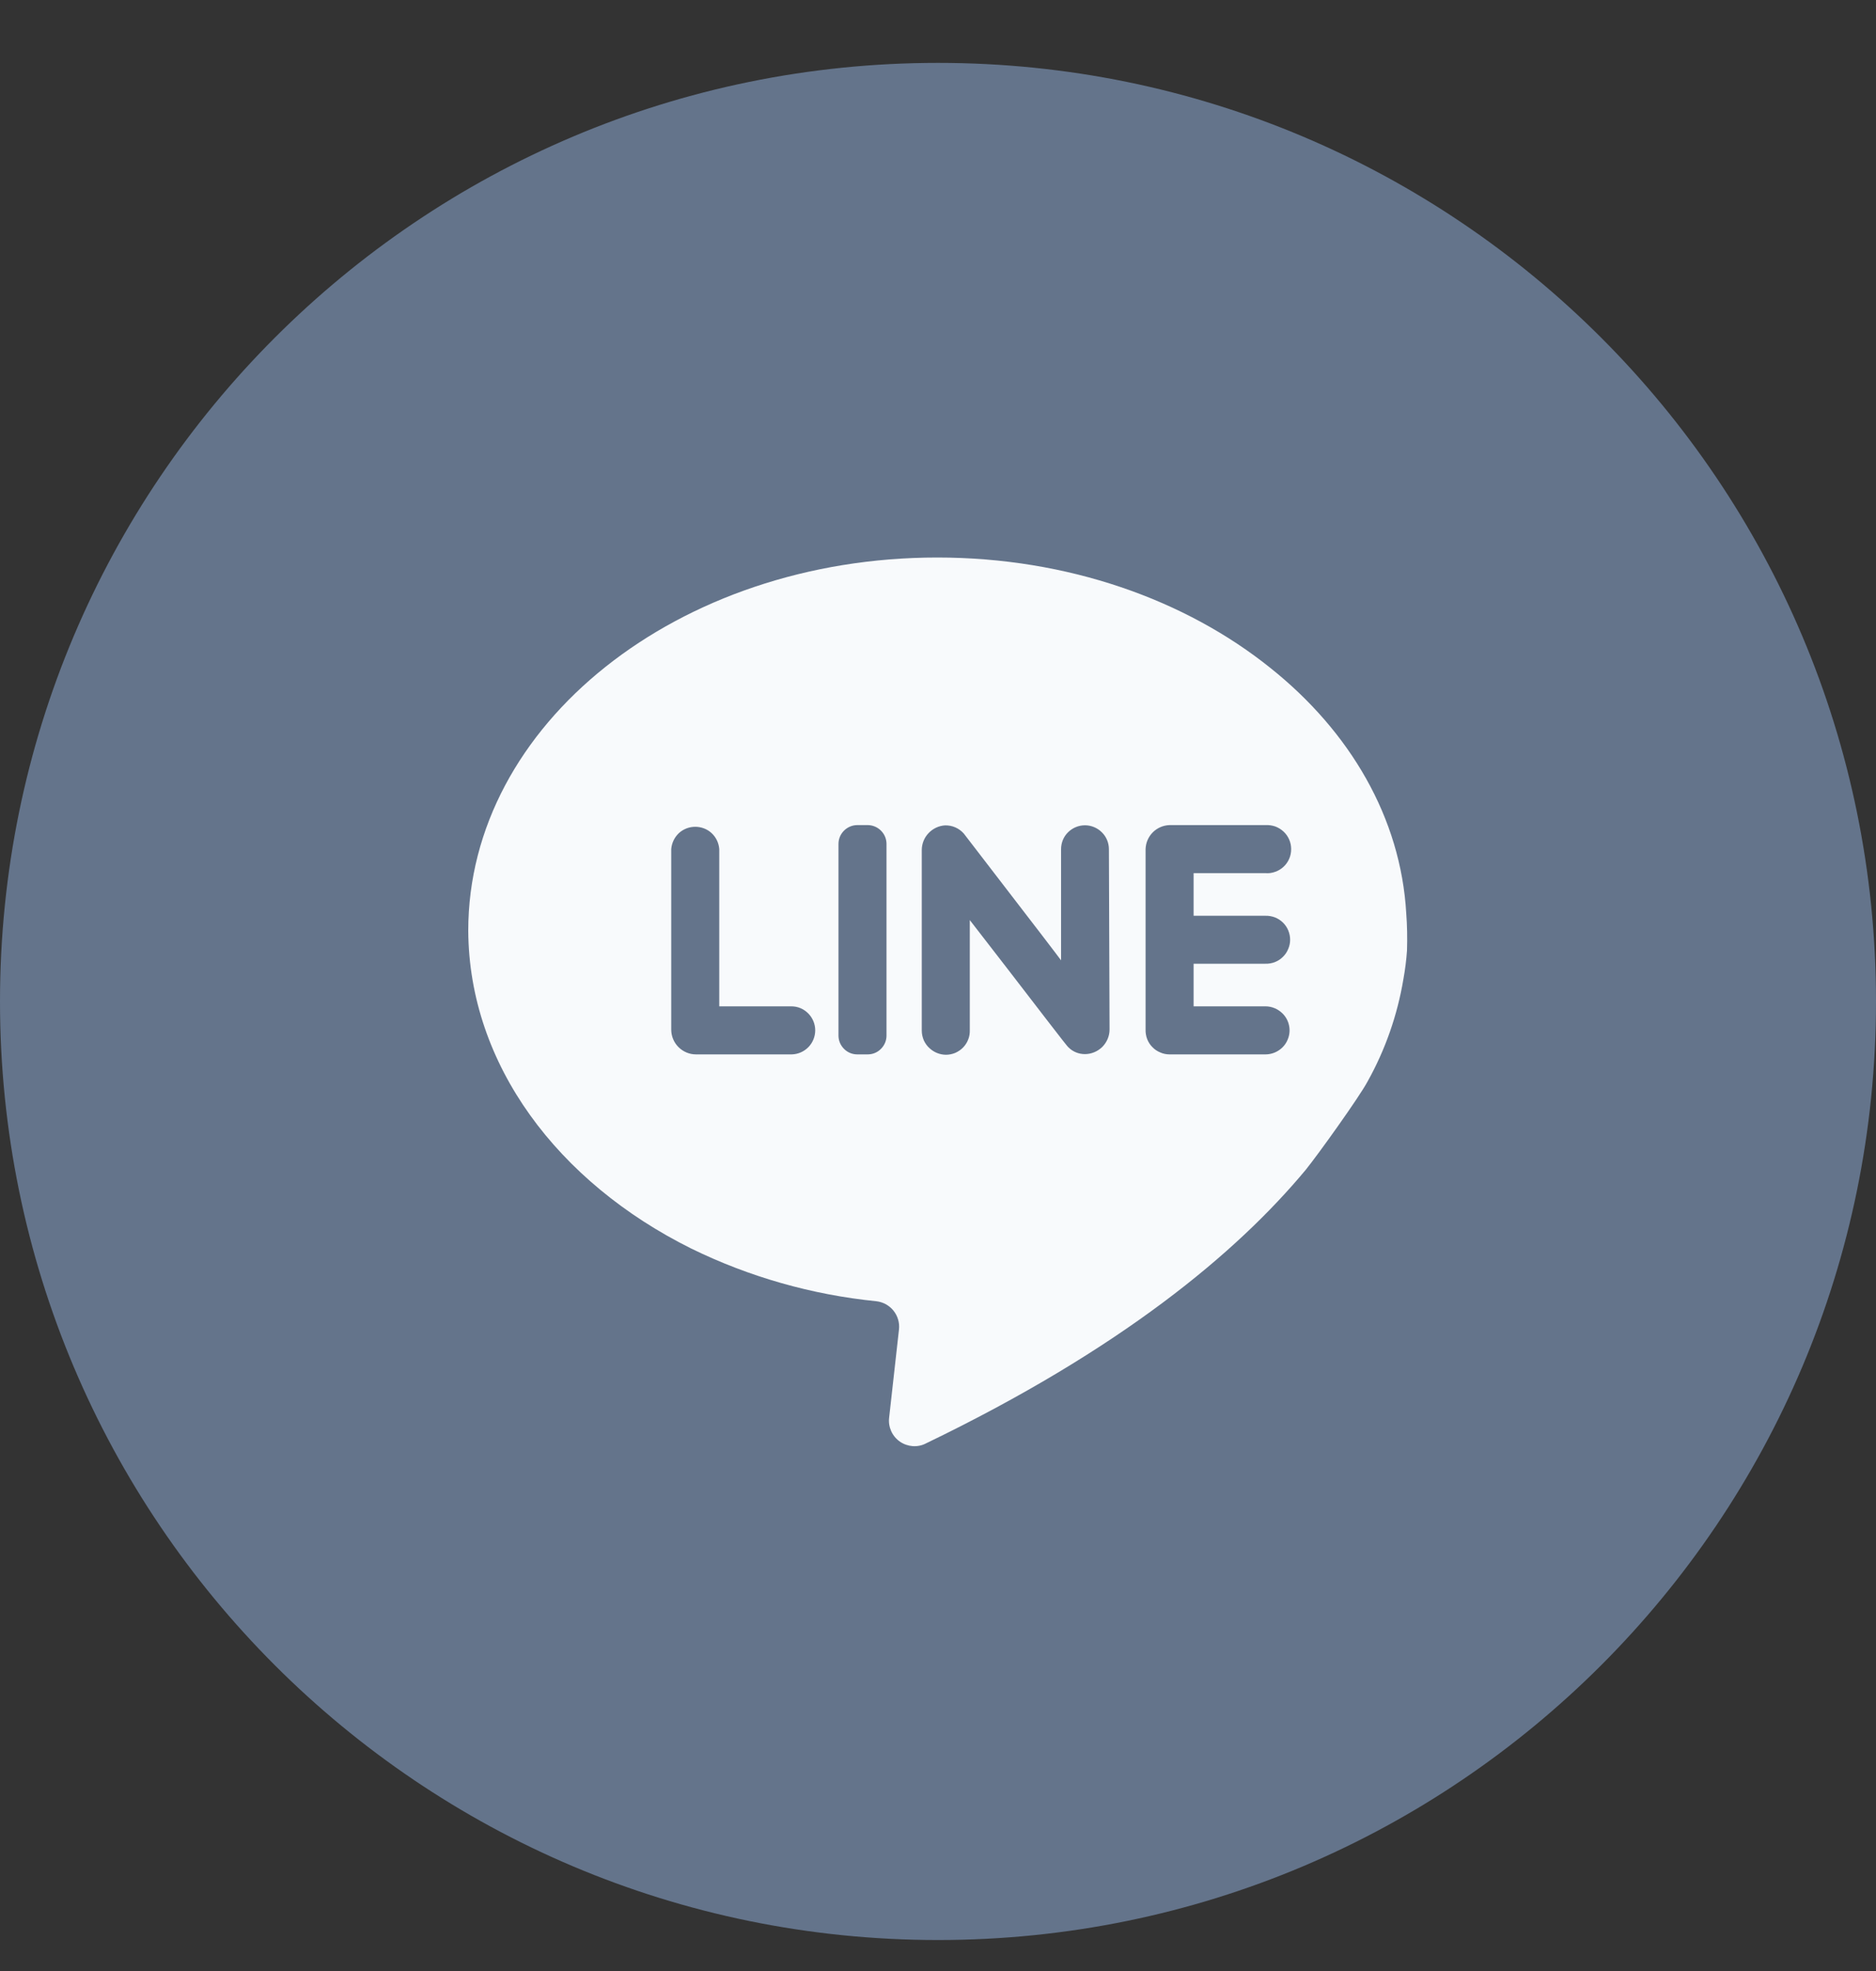
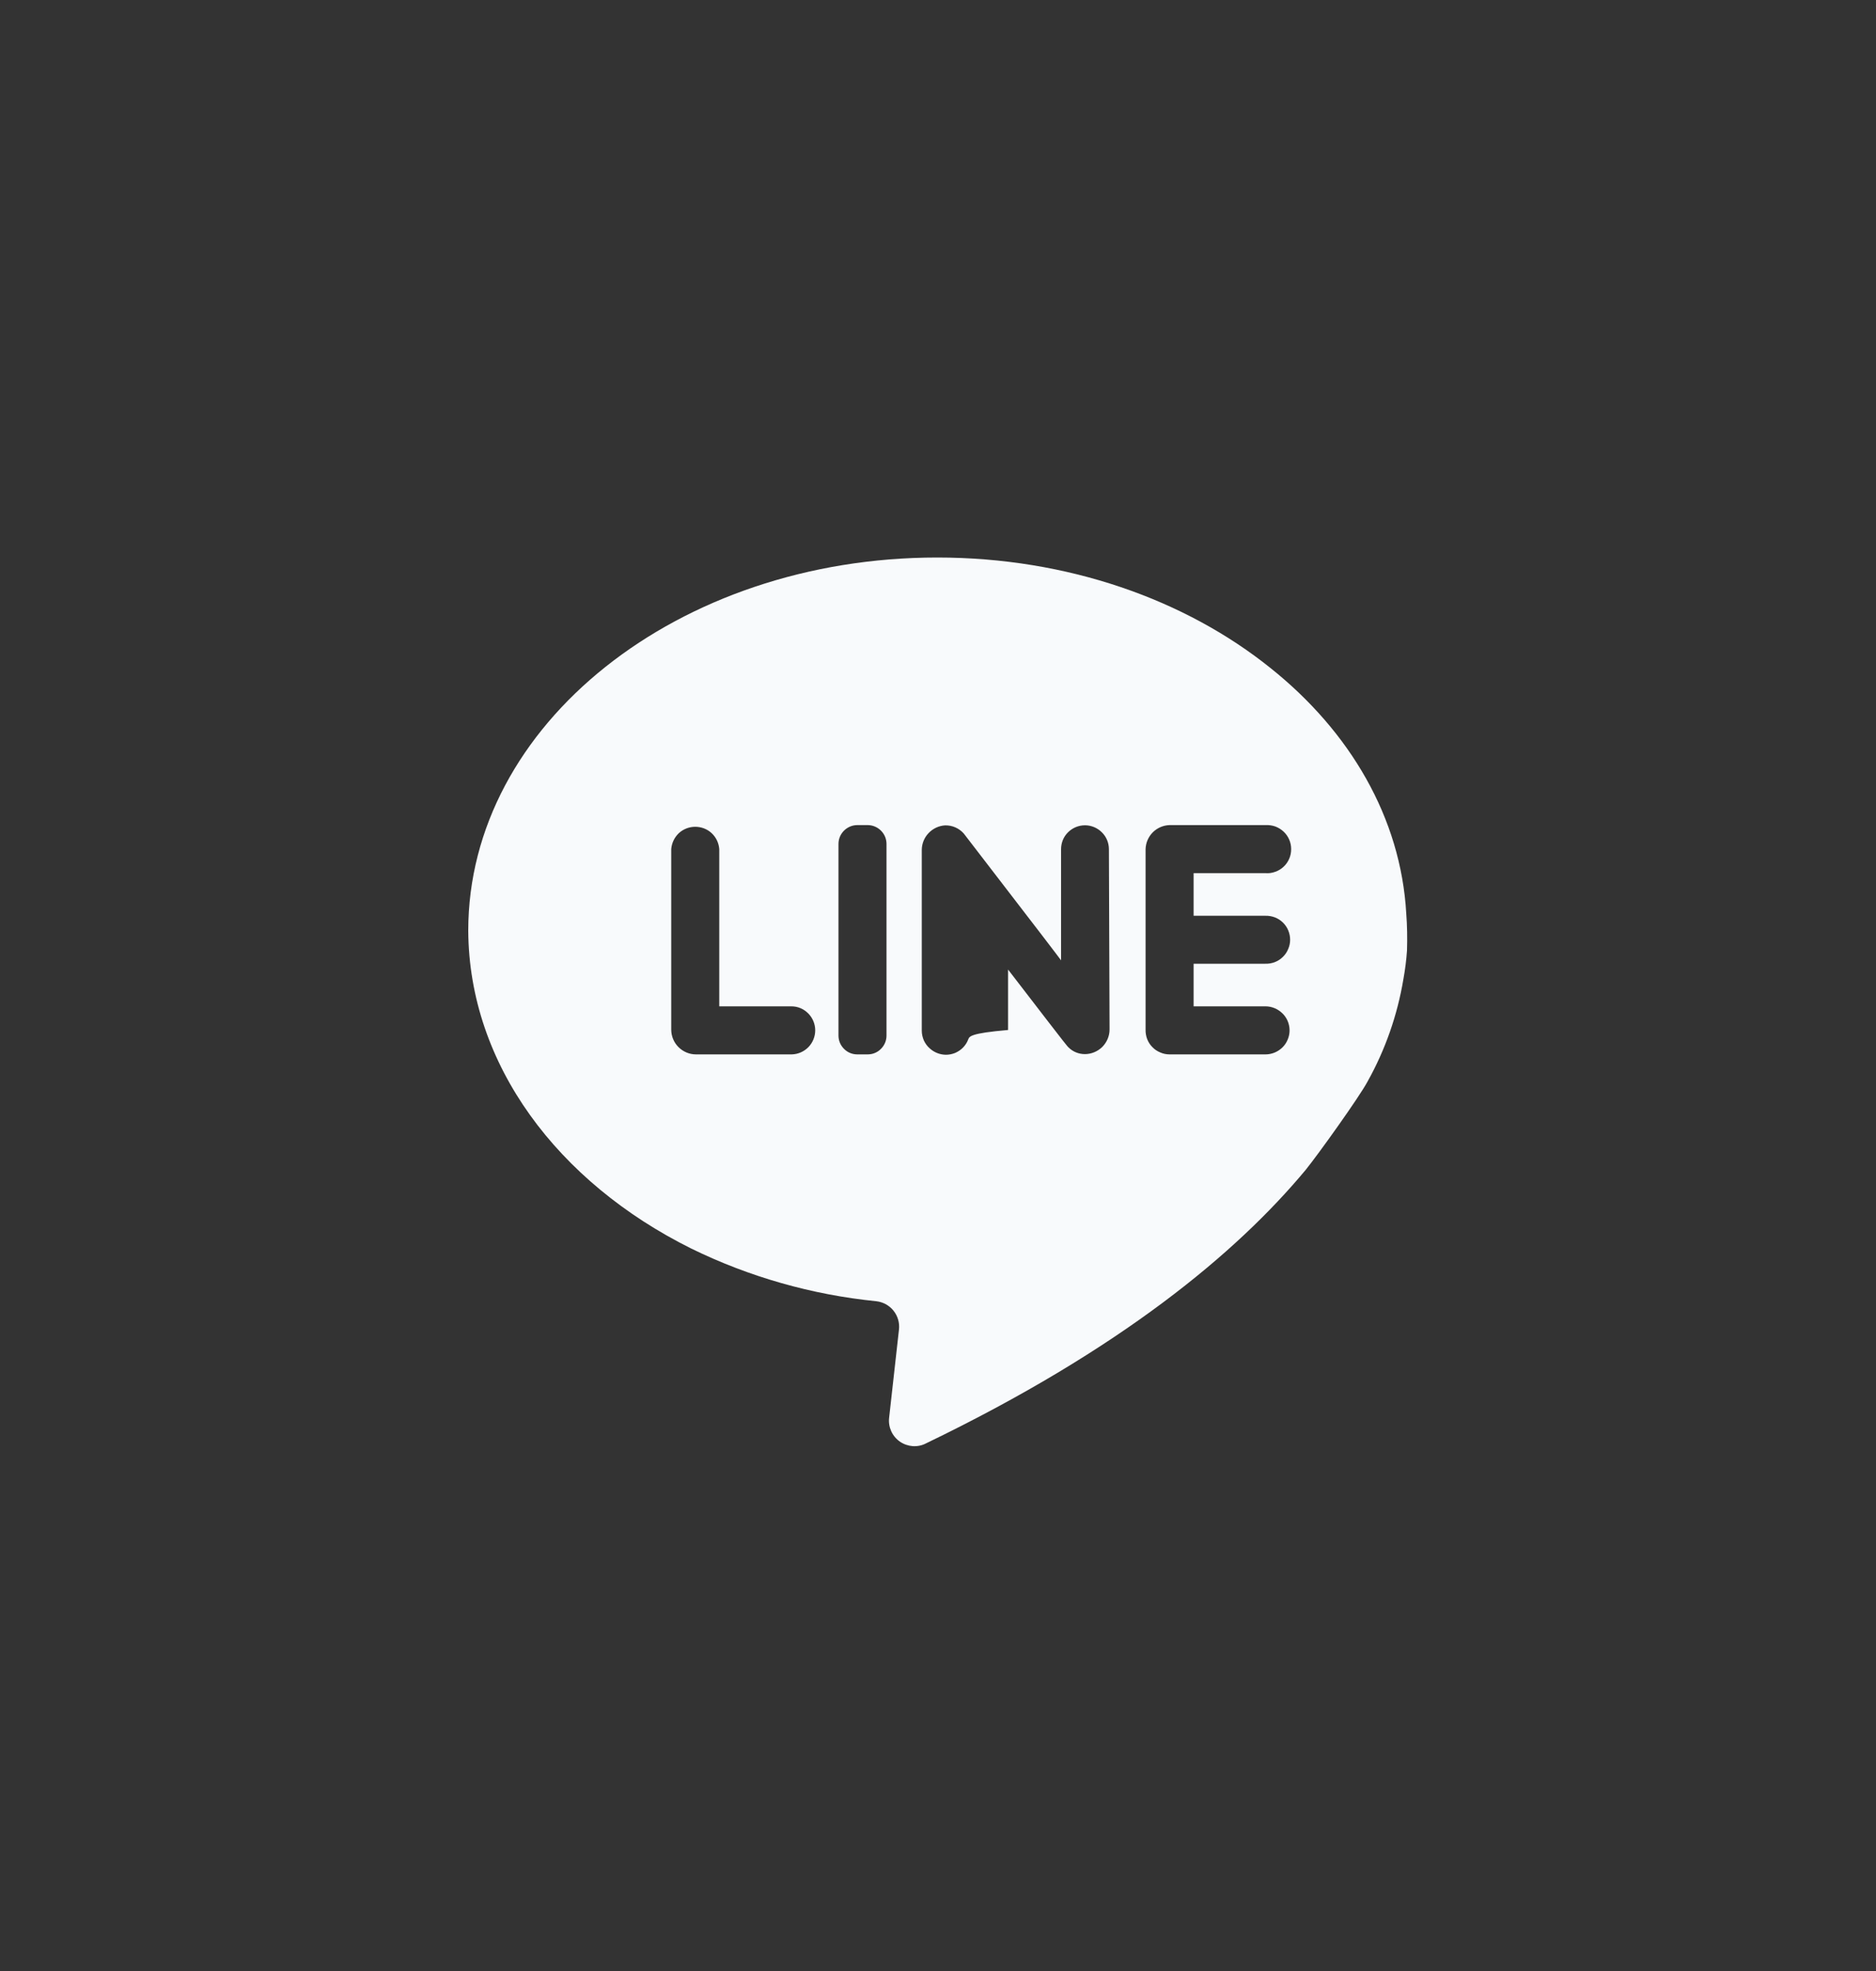
<svg xmlns="http://www.w3.org/2000/svg" width="20" height="21" viewBox="0 0 20 21" fill="none">
  <rect x="0" y="0" width="20" height="21" fill="#333333" stroke="none" />
  <g id="Layer 2">
    <g id="25.line">
-       <path id="background" d="M10 20.67C15.523 20.67 20 16.193 20 10.67C20 5.147 15.523 0.67 10 0.67C4.477 0.67 0 5.147 0 10.67C0 16.193 4.477 20.67 10 20.67Z" fill="#64748B" />
-       <path id="icon" d="M14.992 9.732C14.934 8.713 14.392 7.793 13.544 7.117C12.638 6.39 11.384 5.94 9.992 5.94C7.229 5.94 4.992 7.72 4.992 9.916C5 11.343 5.946 12.595 7.368 13.302C7.987 13.605 8.656 13.795 9.342 13.864C9.414 13.872 9.48 13.908 9.525 13.964C9.571 14.021 9.592 14.093 9.584 14.165L9.479 15.105C9.473 15.154 9.481 15.203 9.501 15.248C9.521 15.293 9.554 15.332 9.594 15.36C9.635 15.388 9.682 15.404 9.731 15.408C9.78 15.411 9.83 15.401 9.873 15.378C11.943 14.38 13.181 13.352 13.921 12.463C14.052 12.301 14.493 11.686 14.579 11.524C14.769 11.184 14.898 10.814 14.962 10.43C14.98 10.33 14.993 10.229 15 10.127C15.004 9.995 15.002 9.864 14.992 9.732ZM8.442 11.234H7.419C7.35 11.234 7.283 11.206 7.233 11.156C7.184 11.107 7.156 11.04 7.156 10.97V9.047C7.161 8.982 7.19 8.922 7.237 8.877C7.285 8.833 7.347 8.809 7.412 8.809C7.477 8.809 7.54 8.833 7.587 8.877C7.635 8.922 7.663 8.982 7.668 9.047V10.722H8.435C8.469 10.722 8.502 10.728 8.533 10.741C8.564 10.754 8.592 10.773 8.616 10.797C8.639 10.82 8.658 10.848 8.671 10.879C8.684 10.91 8.691 10.944 8.691 10.977C8.691 11.044 8.665 11.108 8.619 11.156C8.572 11.204 8.509 11.232 8.442 11.234ZM9.451 11.034C9.451 11.087 9.43 11.137 9.392 11.175C9.355 11.213 9.304 11.234 9.251 11.234H9.139C9.086 11.234 9.035 11.213 8.998 11.175C8.96 11.137 8.939 11.087 8.939 11.034V8.992C8.939 8.938 8.96 8.888 8.998 8.85C9.035 8.813 9.086 8.791 9.139 8.791H9.251C9.304 8.791 9.355 8.813 9.392 8.85C9.43 8.888 9.451 8.938 9.451 8.992V11.034ZM11.829 10.968C11.829 11.038 11.801 11.104 11.752 11.154C11.702 11.203 11.635 11.231 11.566 11.231C11.501 11.231 11.438 11.206 11.392 11.16C11.383 11.16 11.039 10.707 10.747 10.33L10.339 9.803V10.974C10.34 11.009 10.335 11.043 10.322 11.075C10.31 11.107 10.291 11.136 10.268 11.16C10.244 11.185 10.215 11.204 10.184 11.218C10.152 11.231 10.118 11.238 10.084 11.238C10.02 11.237 9.959 11.213 9.912 11.17C9.885 11.147 9.864 11.117 9.849 11.085C9.835 11.052 9.827 11.017 9.827 10.981V9.057C9.827 8.99 9.853 8.925 9.899 8.877C9.945 8.828 10.008 8.798 10.075 8.794C10.112 8.793 10.15 8.8 10.184 8.815C10.219 8.83 10.25 8.853 10.275 8.881C10.285 8.893 10.814 9.581 11.112 9.969C11.23 10.122 11.312 10.232 11.312 10.232V9.048C11.312 8.98 11.338 8.915 11.386 8.868C11.434 8.82 11.499 8.793 11.567 8.793C11.634 8.793 11.699 8.82 11.747 8.868C11.795 8.915 11.822 8.98 11.822 9.048L11.829 10.968ZM13.491 9.757C13.525 9.756 13.559 9.762 13.591 9.774C13.623 9.786 13.652 9.805 13.677 9.829C13.701 9.853 13.721 9.881 13.734 9.913C13.747 9.944 13.754 9.978 13.754 10.013C13.754 10.047 13.747 10.081 13.733 10.112C13.72 10.144 13.701 10.172 13.676 10.196C13.652 10.22 13.623 10.238 13.591 10.251C13.559 10.263 13.525 10.269 13.491 10.268H12.725V10.722H13.491C13.558 10.722 13.623 10.749 13.672 10.797C13.708 10.832 13.733 10.878 13.743 10.928C13.753 10.978 13.748 11.029 13.728 11.076C13.709 11.123 13.676 11.163 13.633 11.191C13.591 11.219 13.541 11.234 13.491 11.234H12.468C12.434 11.234 12.4 11.227 12.369 11.213C12.337 11.2 12.309 11.181 12.285 11.156C12.261 11.132 12.242 11.102 12.23 11.071C12.218 11.039 12.212 11.005 12.213 10.97V9.047C12.215 8.98 12.242 8.916 12.29 8.868C12.337 8.821 12.401 8.793 12.468 8.791H13.491C13.526 8.789 13.561 8.794 13.594 8.805C13.627 8.817 13.658 8.836 13.684 8.86C13.71 8.884 13.73 8.913 13.744 8.945C13.758 8.977 13.765 9.012 13.765 9.047C13.765 9.083 13.758 9.118 13.744 9.15C13.73 9.182 13.71 9.211 13.684 9.235C13.658 9.259 13.627 9.278 13.594 9.289C13.561 9.301 13.526 9.306 13.491 9.303H12.725V9.757H13.491Z" fill="#F8FAFC" />
+       <path id="icon" d="M14.992 9.732C14.934 8.713 14.392 7.793 13.544 7.117C12.638 6.39 11.384 5.94 9.992 5.94C7.229 5.94 4.992 7.72 4.992 9.916C5 11.343 5.946 12.595 7.368 13.302C7.987 13.605 8.656 13.795 9.342 13.864C9.414 13.872 9.48 13.908 9.525 13.964C9.571 14.021 9.592 14.093 9.584 14.165L9.479 15.105C9.473 15.154 9.481 15.203 9.501 15.248C9.521 15.293 9.554 15.332 9.594 15.36C9.635 15.388 9.682 15.404 9.731 15.408C9.78 15.411 9.83 15.401 9.873 15.378C11.943 14.38 13.181 13.352 13.921 12.463C14.052 12.301 14.493 11.686 14.579 11.524C14.769 11.184 14.898 10.814 14.962 10.43C14.98 10.33 14.993 10.229 15 10.127C15.004 9.995 15.002 9.864 14.992 9.732ZM8.442 11.234H7.419C7.35 11.234 7.283 11.206 7.233 11.156C7.184 11.107 7.156 11.04 7.156 10.97V9.047C7.161 8.982 7.19 8.922 7.237 8.877C7.285 8.833 7.347 8.809 7.412 8.809C7.477 8.809 7.54 8.833 7.587 8.877C7.635 8.922 7.663 8.982 7.668 9.047V10.722H8.435C8.469 10.722 8.502 10.728 8.533 10.741C8.564 10.754 8.592 10.773 8.616 10.797C8.639 10.82 8.658 10.848 8.671 10.879C8.684 10.91 8.691 10.944 8.691 10.977C8.691 11.044 8.665 11.108 8.619 11.156C8.572 11.204 8.509 11.232 8.442 11.234ZM9.451 11.034C9.451 11.087 9.43 11.137 9.392 11.175C9.355 11.213 9.304 11.234 9.251 11.234H9.139C9.086 11.234 9.035 11.213 8.998 11.175C8.96 11.137 8.939 11.087 8.939 11.034V8.992C8.939 8.938 8.96 8.888 8.998 8.85C9.035 8.813 9.086 8.791 9.139 8.791H9.251C9.304 8.791 9.355 8.813 9.392 8.85C9.43 8.888 9.451 8.938 9.451 8.992V11.034ZM11.829 10.968C11.829 11.038 11.801 11.104 11.752 11.154C11.702 11.203 11.635 11.231 11.566 11.231C11.501 11.231 11.438 11.206 11.392 11.16C11.383 11.16 11.039 10.707 10.747 10.33V10.974C10.34 11.009 10.335 11.043 10.322 11.075C10.31 11.107 10.291 11.136 10.268 11.16C10.244 11.185 10.215 11.204 10.184 11.218C10.152 11.231 10.118 11.238 10.084 11.238C10.02 11.237 9.959 11.213 9.912 11.17C9.885 11.147 9.864 11.117 9.849 11.085C9.835 11.052 9.827 11.017 9.827 10.981V9.057C9.827 8.99 9.853 8.925 9.899 8.877C9.945 8.828 10.008 8.798 10.075 8.794C10.112 8.793 10.15 8.8 10.184 8.815C10.219 8.83 10.25 8.853 10.275 8.881C10.285 8.893 10.814 9.581 11.112 9.969C11.23 10.122 11.312 10.232 11.312 10.232V9.048C11.312 8.98 11.338 8.915 11.386 8.868C11.434 8.82 11.499 8.793 11.567 8.793C11.634 8.793 11.699 8.82 11.747 8.868C11.795 8.915 11.822 8.98 11.822 9.048L11.829 10.968ZM13.491 9.757C13.525 9.756 13.559 9.762 13.591 9.774C13.623 9.786 13.652 9.805 13.677 9.829C13.701 9.853 13.721 9.881 13.734 9.913C13.747 9.944 13.754 9.978 13.754 10.013C13.754 10.047 13.747 10.081 13.733 10.112C13.72 10.144 13.701 10.172 13.676 10.196C13.652 10.22 13.623 10.238 13.591 10.251C13.559 10.263 13.525 10.269 13.491 10.268H12.725V10.722H13.491C13.558 10.722 13.623 10.749 13.672 10.797C13.708 10.832 13.733 10.878 13.743 10.928C13.753 10.978 13.748 11.029 13.728 11.076C13.709 11.123 13.676 11.163 13.633 11.191C13.591 11.219 13.541 11.234 13.491 11.234H12.468C12.434 11.234 12.4 11.227 12.369 11.213C12.337 11.2 12.309 11.181 12.285 11.156C12.261 11.132 12.242 11.102 12.23 11.071C12.218 11.039 12.212 11.005 12.213 10.97V9.047C12.215 8.98 12.242 8.916 12.29 8.868C12.337 8.821 12.401 8.793 12.468 8.791H13.491C13.526 8.789 13.561 8.794 13.594 8.805C13.627 8.817 13.658 8.836 13.684 8.86C13.71 8.884 13.73 8.913 13.744 8.945C13.758 8.977 13.765 9.012 13.765 9.047C13.765 9.083 13.758 9.118 13.744 9.15C13.73 9.182 13.71 9.211 13.684 9.235C13.658 9.259 13.627 9.278 13.594 9.289C13.561 9.301 13.526 9.306 13.491 9.303H12.725V9.757H13.491Z" fill="#F8FAFC" />
    </g>
  </g>
</svg>